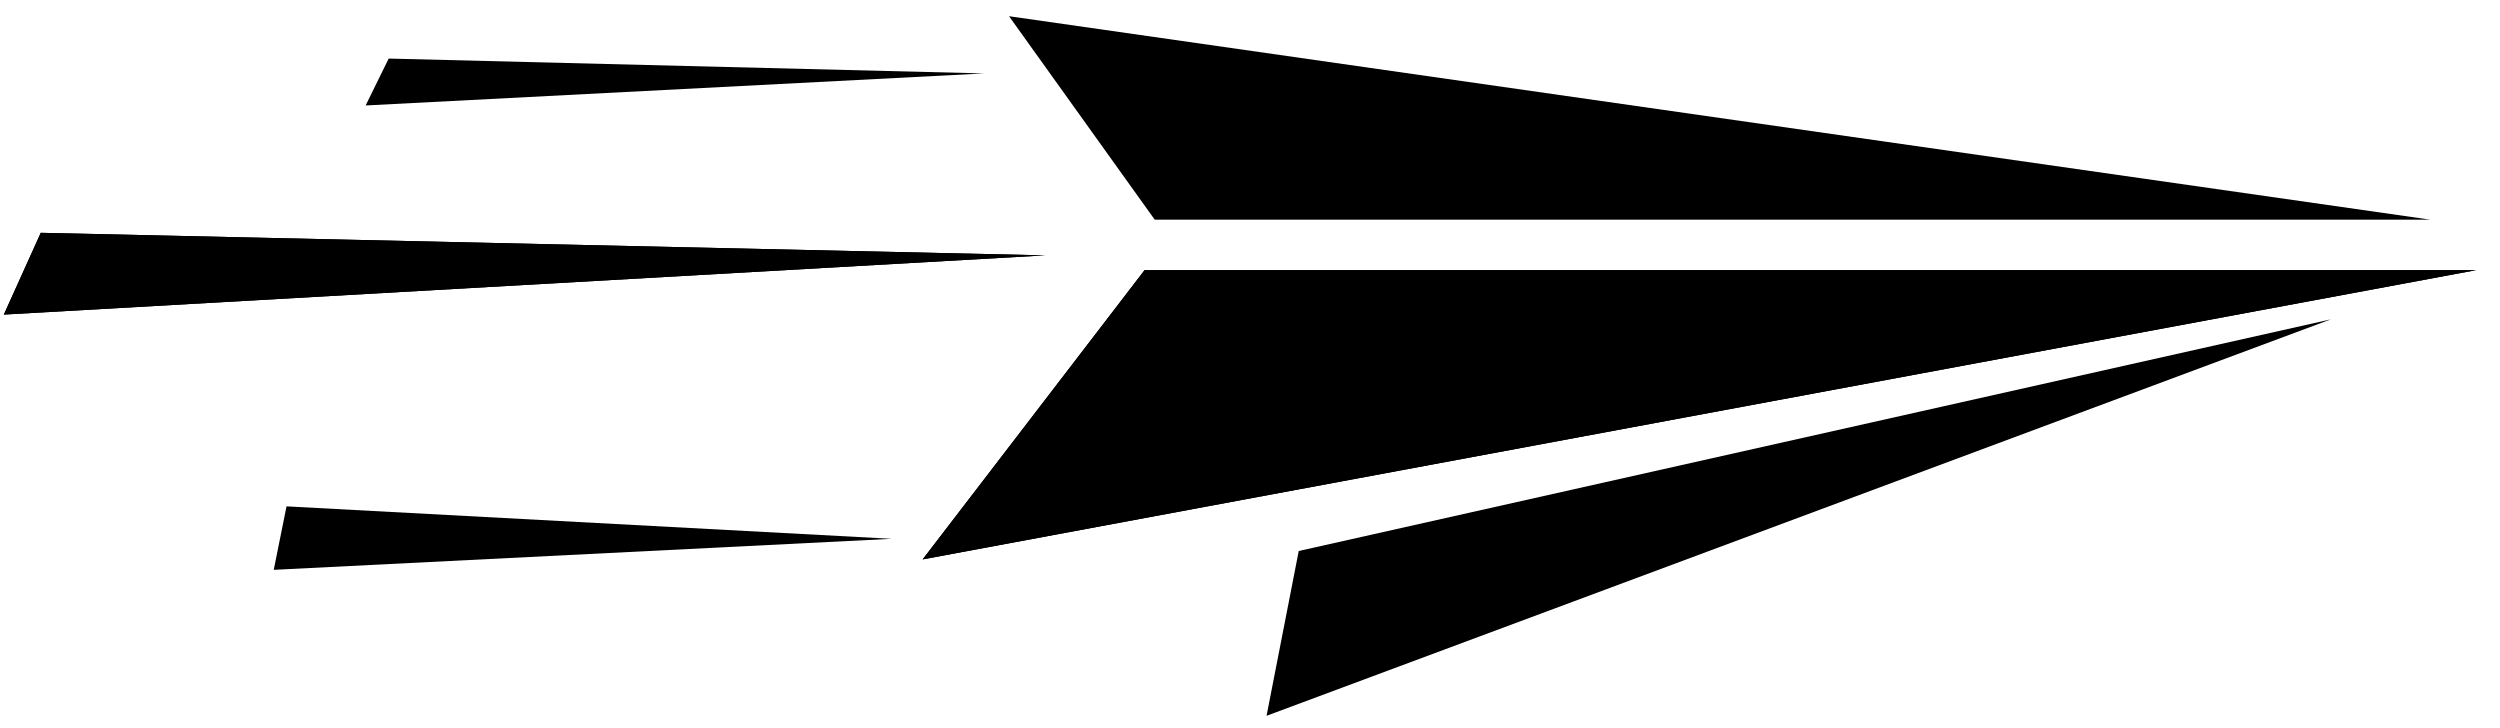
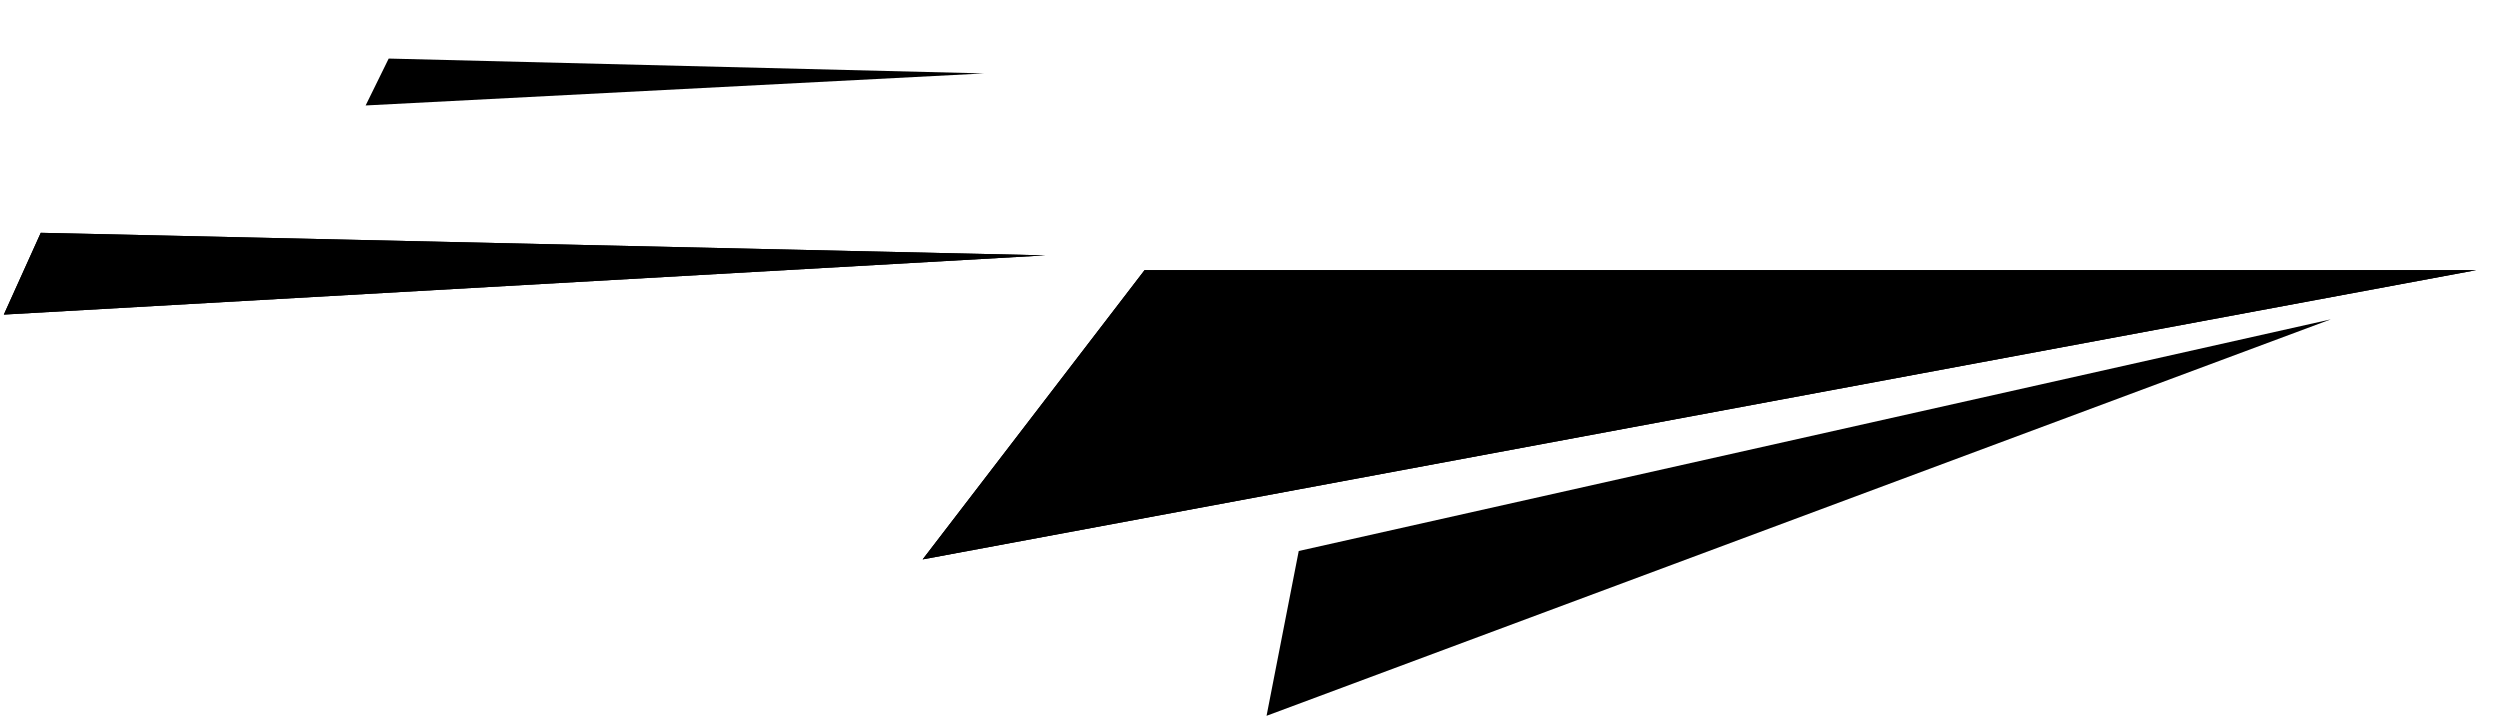
<svg xmlns="http://www.w3.org/2000/svg" width="103" height="30" viewBox="0 0 103 30" fill="none">
-   <path d="M100.132 9.051L41.572 0.668L47.575 9.051H100.132Z" fill="black" />
  <path d="M38.013 23.047L47.156 11.13H102.016L38.013 23.047Z" fill="black" />
  <path d="M52.182 29.491L53.508 22.701L96.031 13.157L52.182 29.491Z" fill="black" />
-   <path d="M11.805 20.862L36.738 22.199L11.278 23.477L11.805 20.862Z" fill="black" />
  <path d="M0.158 12.961L43.059 10.521L1.68 9.591L0.158 12.961Z" fill="black" />
  <path d="M15.064 4.345L16.014 2.413L40.539 3.025L15.064 4.345Z" fill="black" />
-   <path d="M38.013 23.047L47.156 11.13H102.016L38.013 23.047Z" fill="black" />
+   <path d="M38.013 23.047L47.156 11.13H102.016L38.013 23.047" fill="black" />
  <path d="M0.158 12.961L43.059 10.521L1.68 9.592L0.158 12.961Z" fill="black" />
</svg>